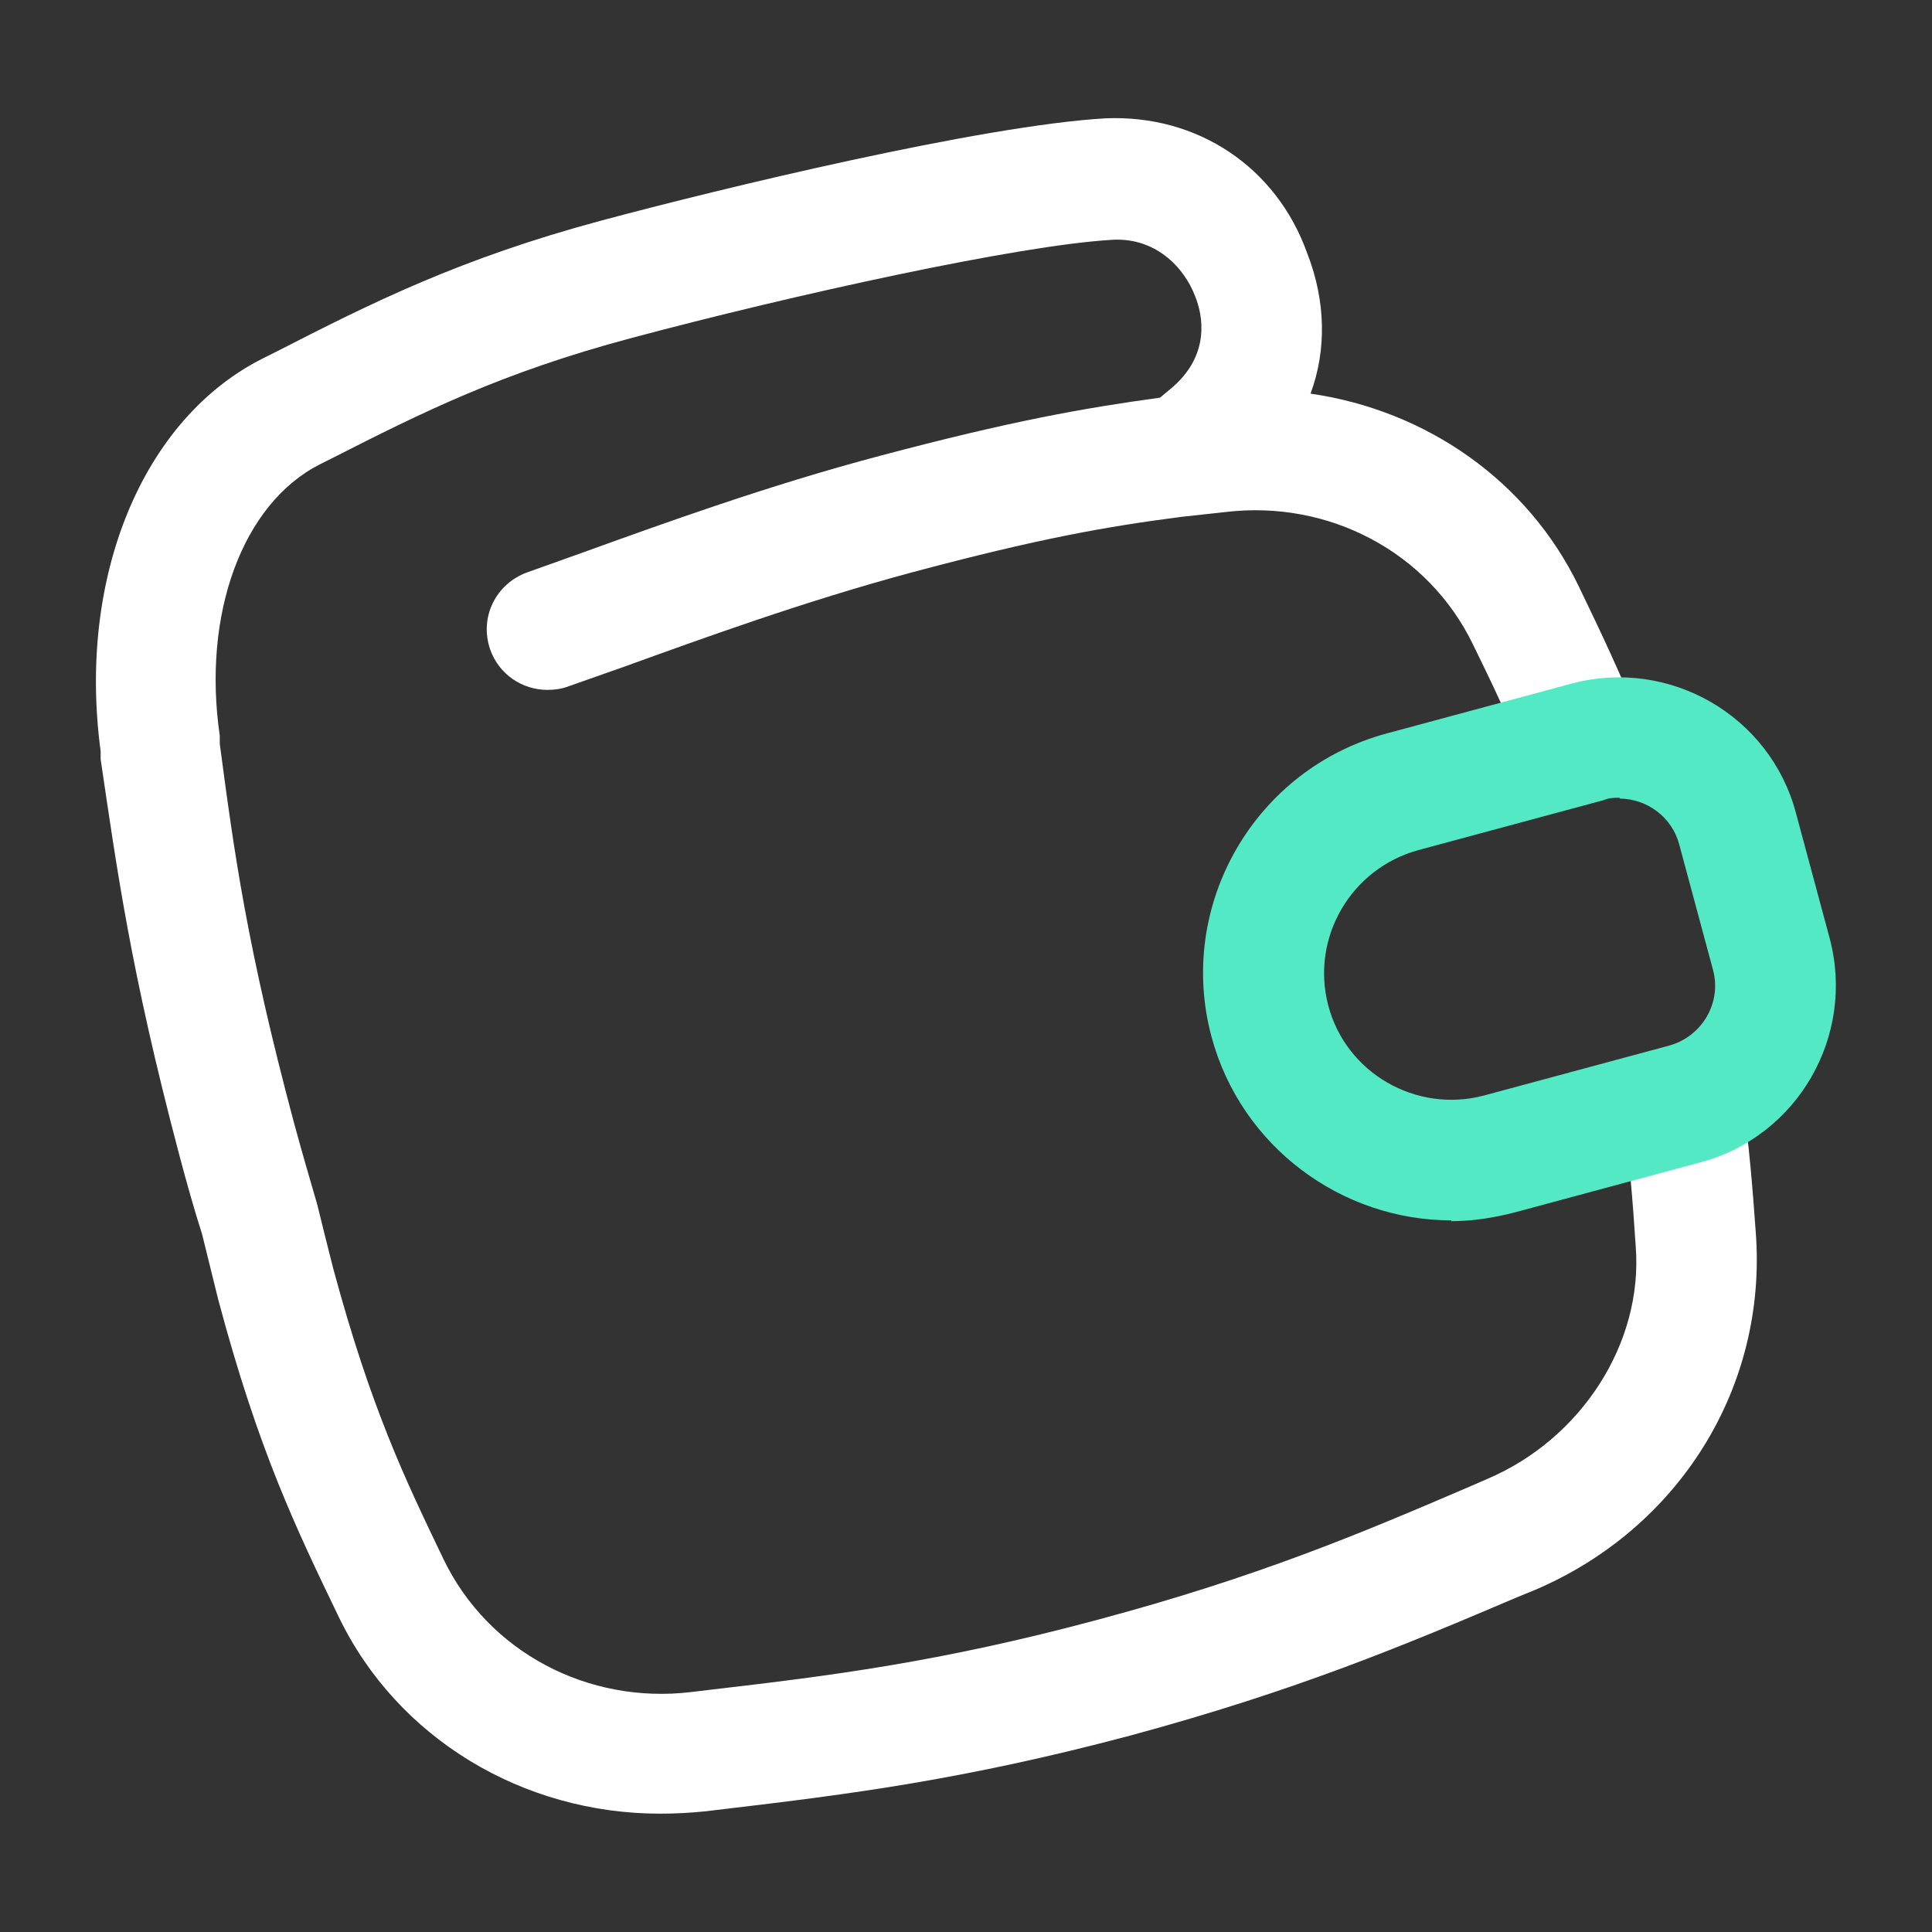
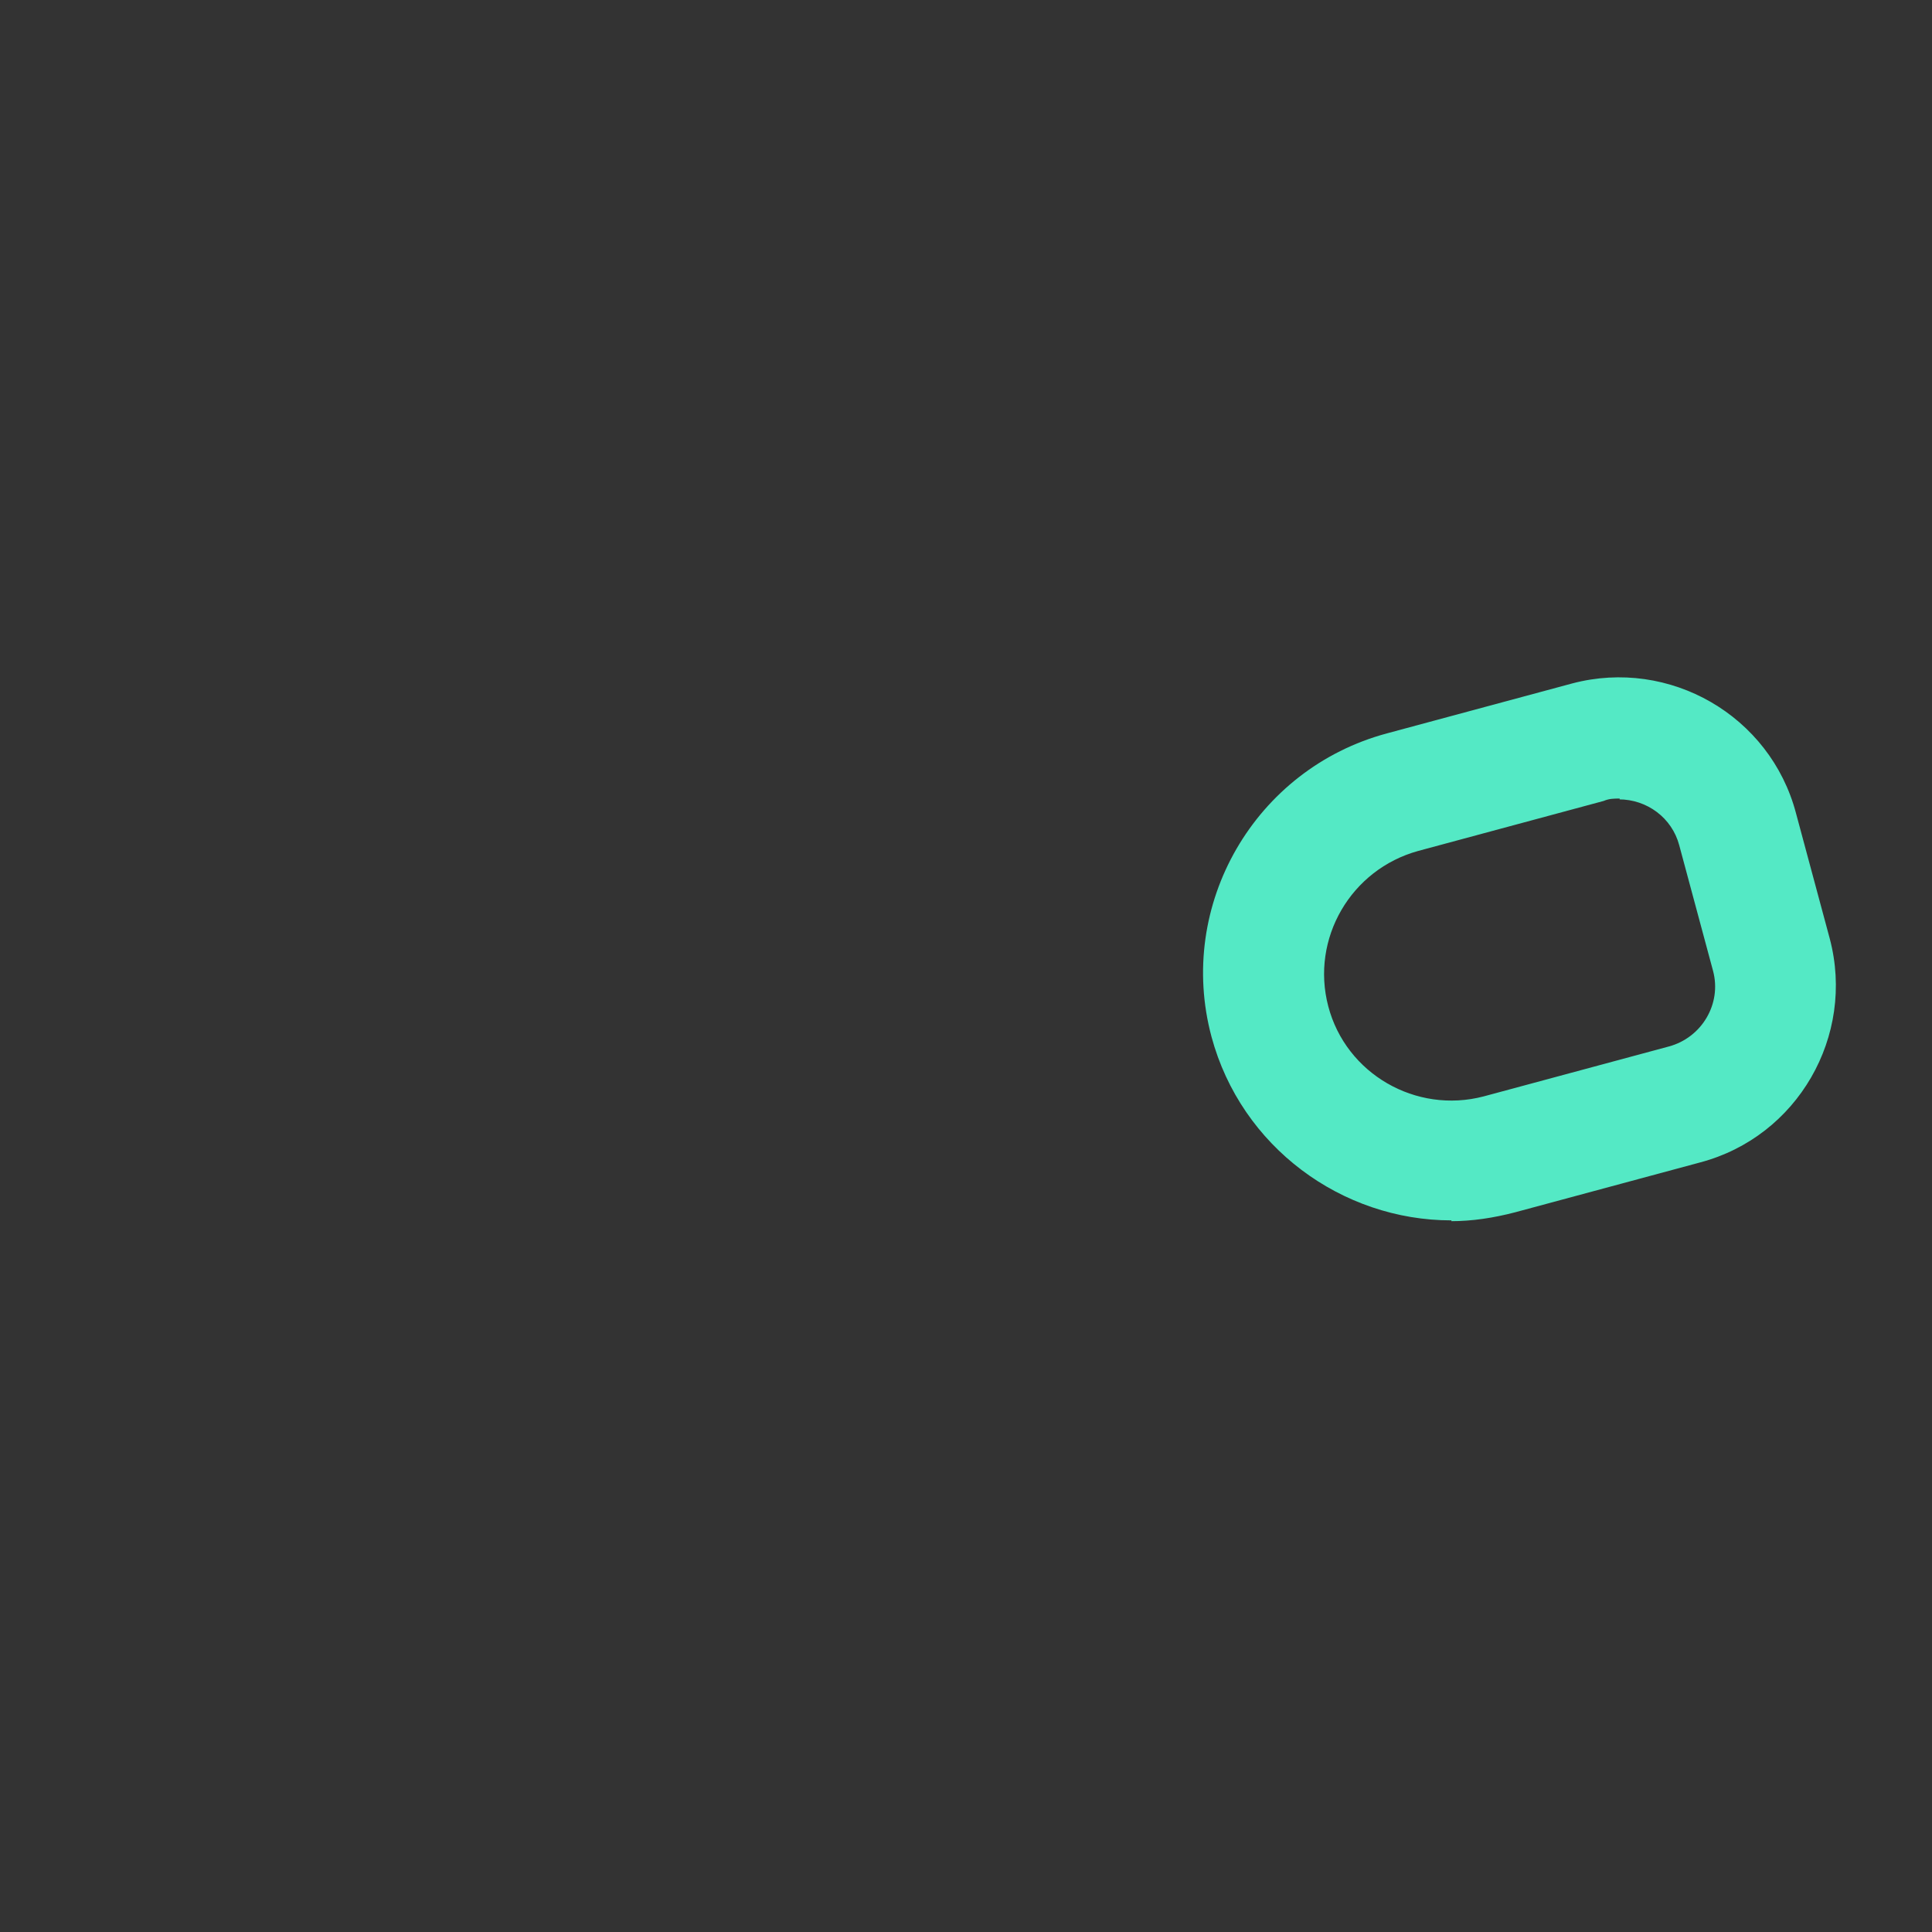
<svg xmlns="http://www.w3.org/2000/svg" viewBox="0 0 24 24">
  <rect x="0" y="0" width="24" height="24" fill="#333333" stroke="none" />
-   <path d="m21.65,13.61l-1.49.21c.08.57.12,1.06.16,1.67.09,1.19-.67,2.38-1.84,2.88l-.23.1c-1.35.58-2.63,1.12-4.61,1.65-1.97.53-3.35.7-4.81.87l-.25.03c-1.27.15-2.51-.49-3.07-1.65-.48-1-.9-1.87-1.37-3.61-.07-.27-.13-.52-.2-.8-.09-.31-.19-.65-.29-1.02-.58-2.17-.74-3.34-.92-4.7v-.1c-.22-1.51.28-2.88,1.24-3.37l.14-.07c1.14-.58,2.12-1.07,3.73-1.5,2.02-.54,4.8-1.15,5.96-1.22.54-.04.91.33,1.05.71.08.2.21.72-.32,1.15l-.12.1c-.95.13-1.85.29-3.47.72-1.4.37-2.72.85-3.69,1.2l-.7.25c-.39.14-.6.56-.46.96.11.31.4.5.71.5.08,0,.17-.01.25-.04l.71-.25c.94-.34,2.23-.81,3.57-1.17,1.57-.42,2.42-.57,3.35-.69l.55-.06c1.27-.15,2.51.49,3.07,1.65.24.49.46.95.68,1.51l1.39-.56c-.24-.59-.47-1.08-.76-1.68-.63-1.3-1.88-2.18-3.33-2.39.2-.54.19-1.15-.04-1.74-.38-1.07-1.36-1.73-2.51-1.68-1.54.09-4.77.87-6.26,1.27-1.75.47-2.85,1.02-4.02,1.62l-.18.09c-1.5.75-2.31,2.72-2.02,4.88v.1c.2,1.35.37,2.62.97,4.89.1.38.2.73.29,1.01.06.25.13.52.2.81.5,1.88.97,2.85,1.5,3.95.73,1.51,2.29,2.44,3.99,2.44.19,0,.38-.01.57-.03l.25-.03c1.52-.18,2.95-.36,5.02-.91,2.07-.56,3.4-1.12,4.81-1.72l.22-.09c1.78-.76,2.89-2.51,2.74-4.45-.04-.55-.08-1.08-.17-1.68h.01Z" fill="#fff" />
-   <path d="m18.03,15.16c-1.36,0-2.61-.91-2.98-2.28-.44-1.64.54-3.33,2.18-3.77l2.3-.62c1.21-.32,2.46.4,2.78,1.61l.42,1.56c.32,1.21-.4,2.46-1.61,2.78l-2.3.62c-.27.07-.53.11-.8.11h.01Zm2.09-5.25c-.07,0-.13,0-.2.03l-2.3.62c-.84.23-1.34,1.09-1.12,1.93.22.84,1.09,1.34,1.93,1.12l2.3-.62c.41-.11.66-.53.55-.94l-.42-1.56c-.09-.34-.4-.57-.75-.57h.01Z" fill="#54e9c5" />
+   <path d="m18.03,15.16c-1.36,0-2.61-.91-2.98-2.28-.44-1.64.54-3.33,2.18-3.77l2.3-.62c1.21-.32,2.46.4,2.78,1.61l.42,1.56c.32,1.21-.4,2.46-1.61,2.78l-2.3.62c-.27.07-.53.11-.8.11h.01m2.09-5.25c-.07,0-.13,0-.2.03l-2.3.62c-.84.23-1.34,1.09-1.12,1.93.22.84,1.09,1.34,1.93,1.12l2.3-.62c.41-.11.66-.53.55-.94l-.42-1.56c-.09-.34-.4-.57-.75-.57h.01Z" fill="#54e9c5" />
</svg>